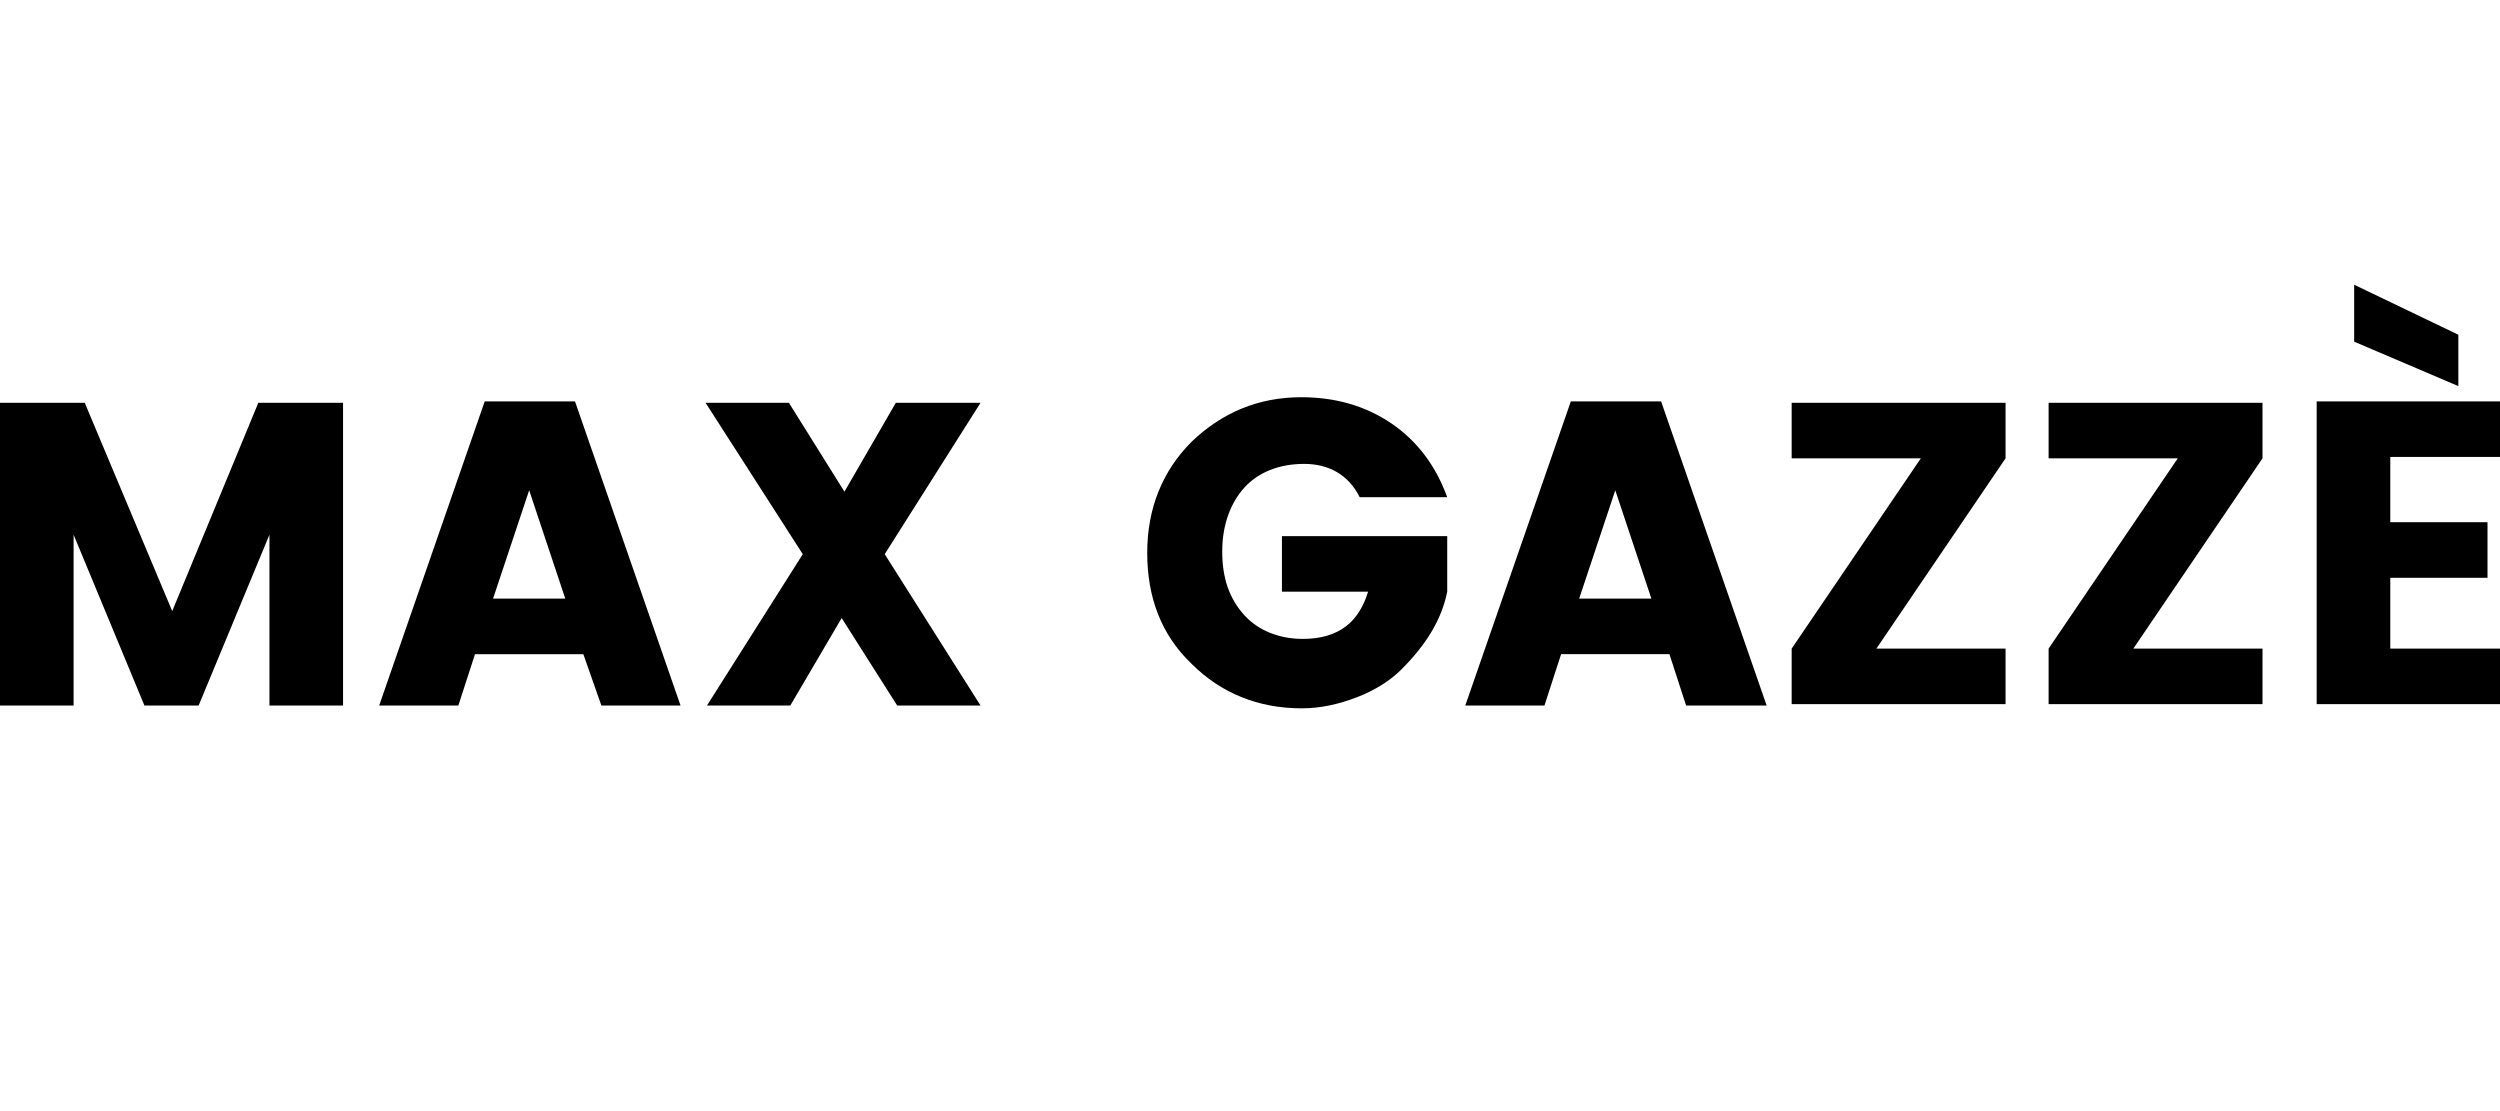
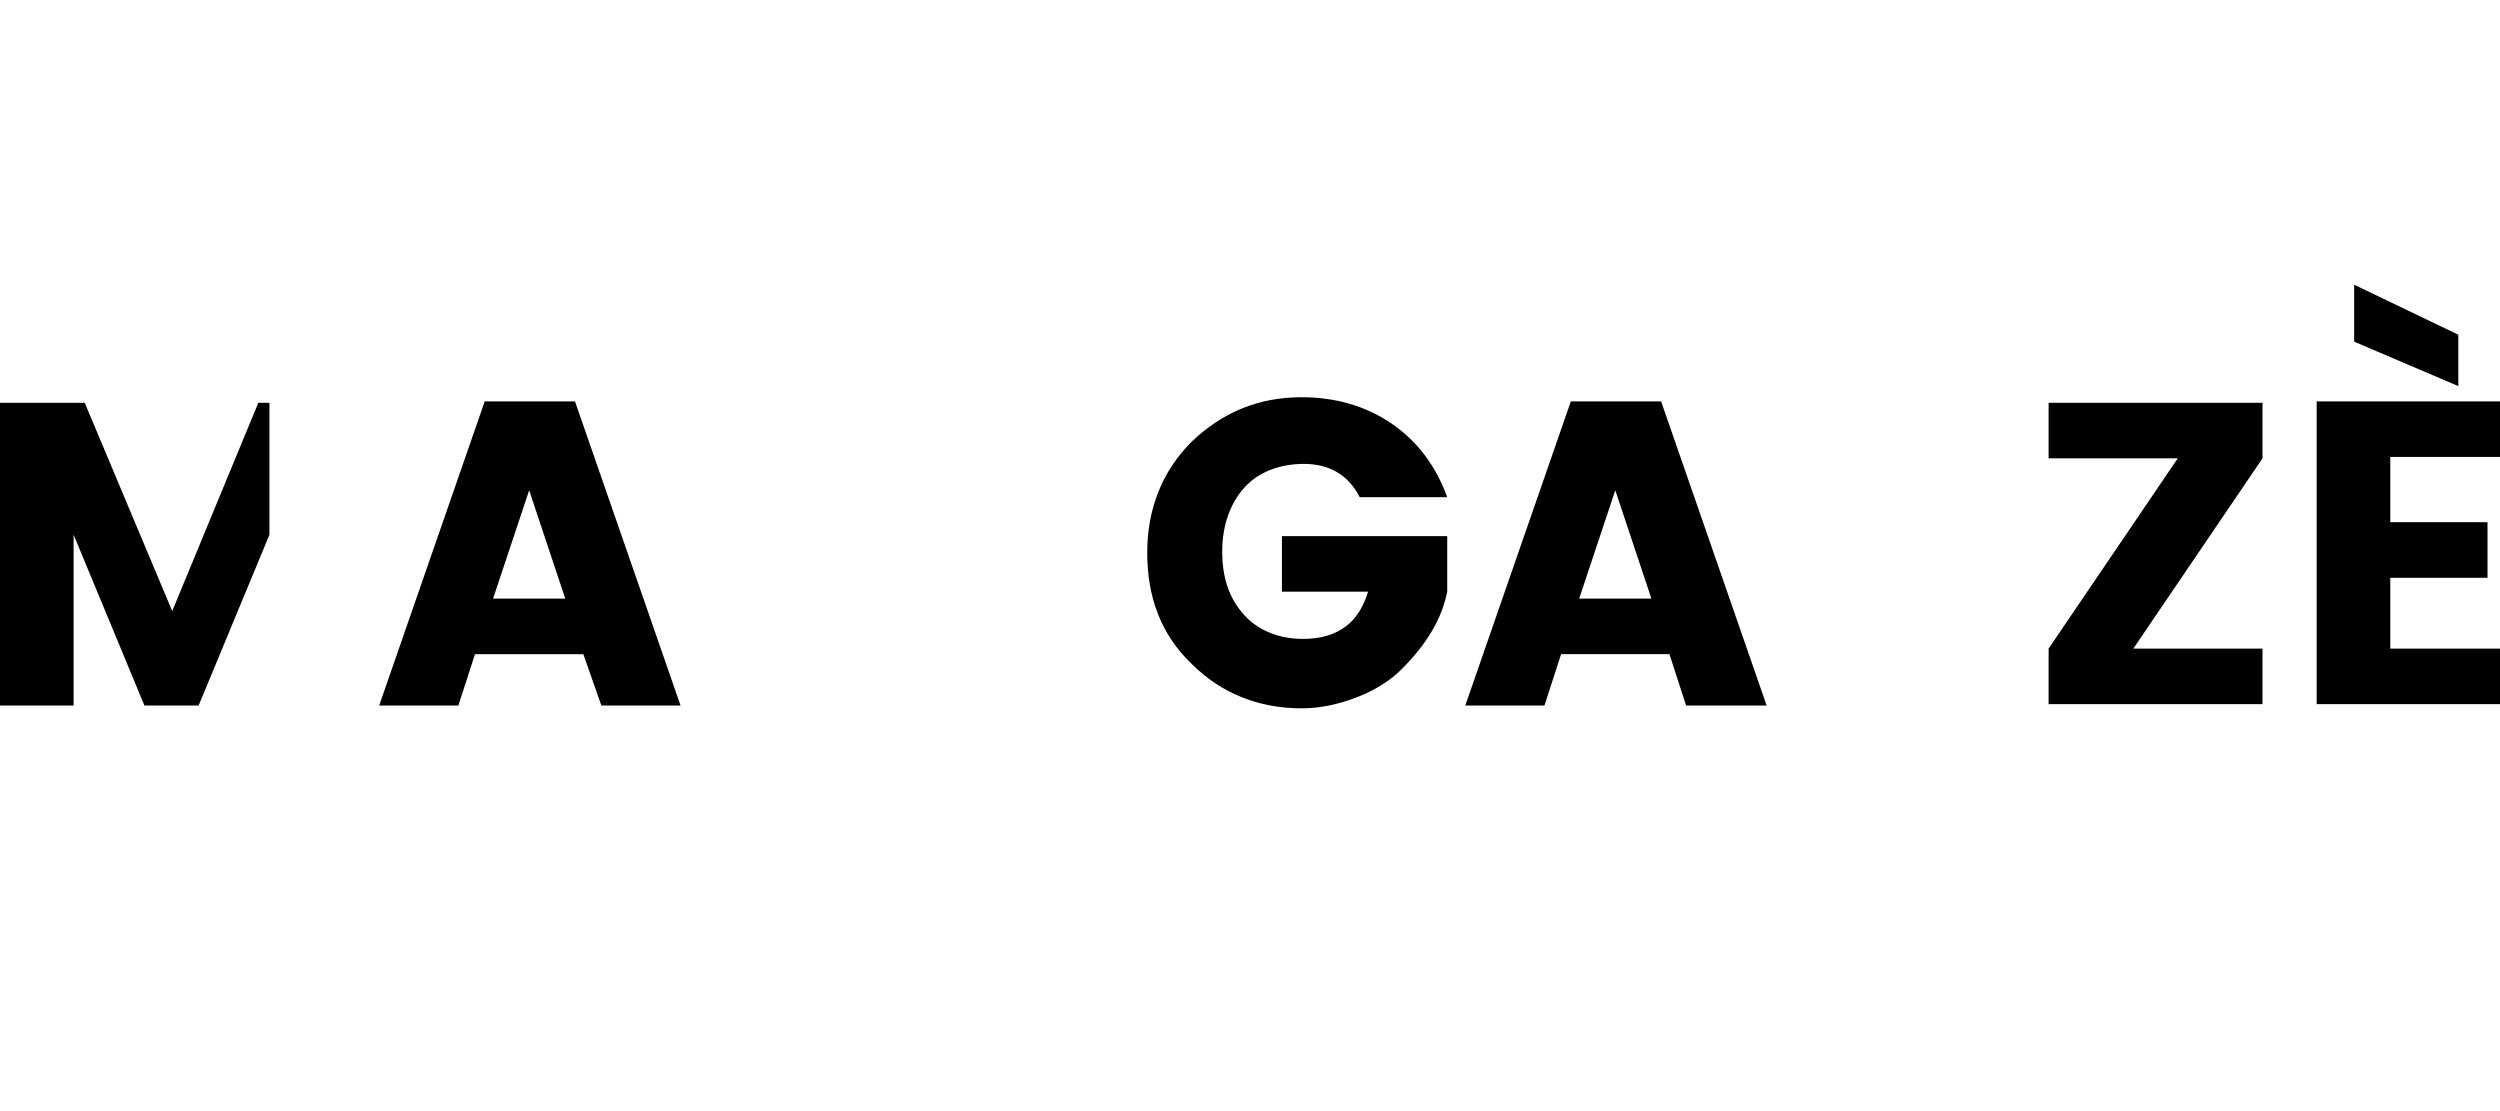
<svg xmlns="http://www.w3.org/2000/svg" version="1.1" id="Livello_1" x="0px" y="0px" width="180px" height="80px" viewBox="0 0 180 80" style="enable-background:new 0 0 180 80;" xml:space="preserve">
  <g>
-     <path d="M24.7,29v21.8h-5.3V38.5l-5.1,12.3h-3.9L5.3,38.5v12.3H0V29h6.1L12.4,44L18.6,29H24.7z" />
+     <path d="M24.7,29h-5.3V38.5l-5.1,12.3h-3.9L5.3,38.5v12.3H0V29h6.1L12.4,44L18.6,29H24.7z" />
    <path d="M43.3,50.8L42,47.1h-7.8L33,50.8h-5.7l7.6-21.9h6.5L49,50.8H43.3z M35.5,43.1h5.2l-2.6-7.8L35.5,43.1z" />
-     <path d="M70.6,29l-6.9,10.9l6.9,10.9h-6l-4-6.3l-3.7,6.3h-6l6.9-10.9L50.8,29h6l4,6.4l3.7-6.4H70.6z" />
    <path d="M85.8,47.8c-2.2-2.1-3.2-4.8-3.2-8c0-3.2,1.1-5.9,3.2-8c2.2-2.1,4.8-3.2,7.9-3.2c2.4,0,4.6,0.6,6.5,1.9   c1.9,1.3,3.2,3.1,4,5.3h-6.3c-0.8-1.6-2.2-2.4-4-2.4c-1.8,0-3.3,0.6-4.3,1.7c-1,1.1-1.6,2.7-1.6,4.6s0.5,3.4,1.6,4.6   c1,1.1,2.5,1.7,4.2,1.7c1.3,0,2.3-0.3,3.1-0.9c0.8-0.6,1.3-1.5,1.6-2.5h-6.2v-4h11.9v4c-0.4,2-1.5,3.8-3.3,5.6   c-0.8,0.8-1.9,1.5-3.2,2c-1.3,0.5-2.6,0.8-4,0.8C90.6,51,87.9,49.9,85.8,47.8z" />
    <path d="M121.4,50.8l-1.2-3.7h-7.8l-1.2,3.7h-5.7l7.6-21.9h6.5l7.6,21.9H121.4z M113.7,43.1h5.2l-2.6-7.8L113.7,43.1z" />
-     <path d="M144.4,29v4l-9.3,13.7h9.3v4h-15.4v-4l9.3-13.7h-9.3v-4H144.4z" />
    <path d="M162.9,29v4l-9.3,13.7h9.3v4h-15.4v-4l9.3-13.7h-9.3v-4H162.9z" />
    <path d="M180,28.9v4h-7.9v4.7h7v4h-7v5.1h7.9v4h-13.2V28.9H180z M169.5,24.6v-4.1l7.5,3.6v3.7L169.5,24.6z" />
  </g>
</svg>